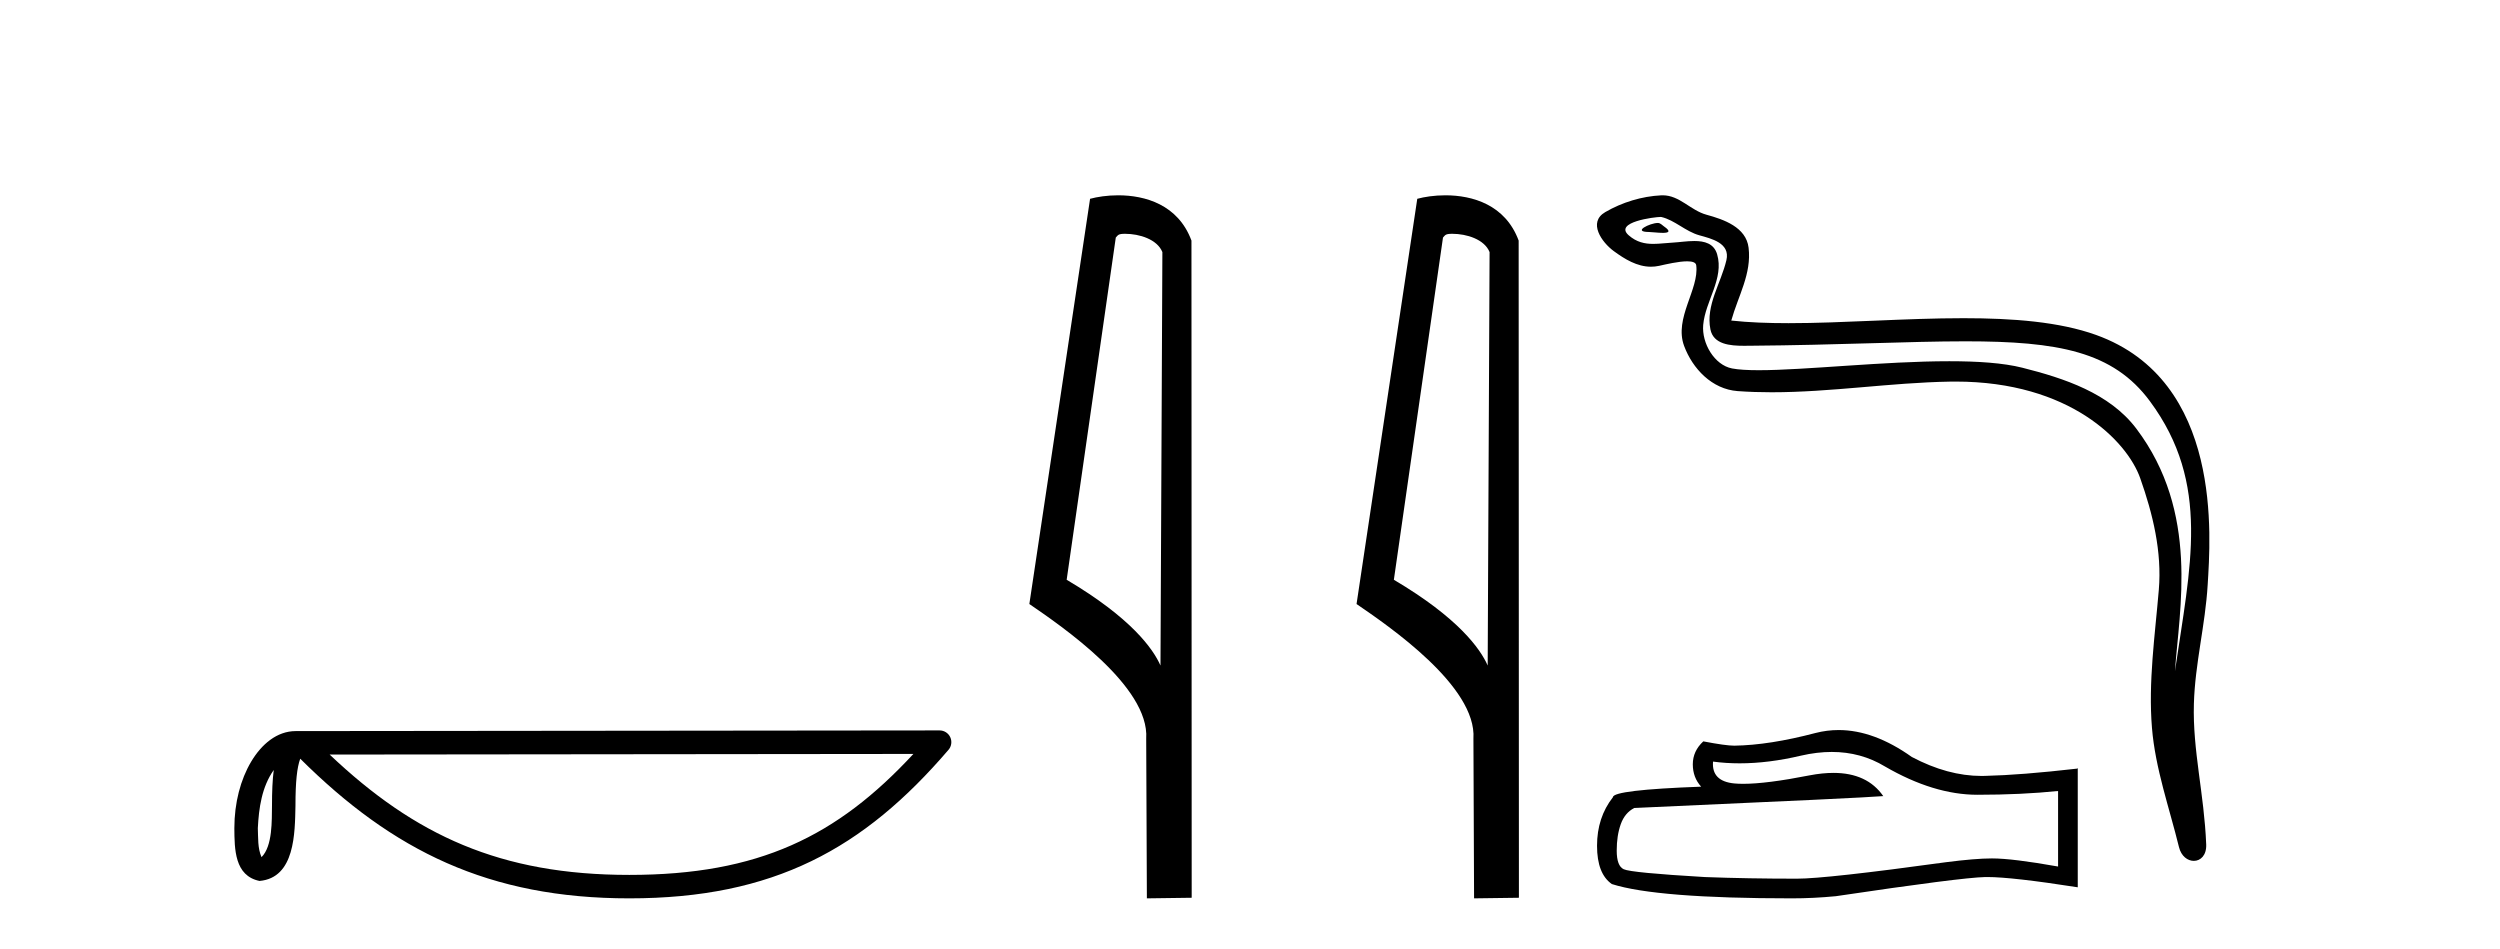
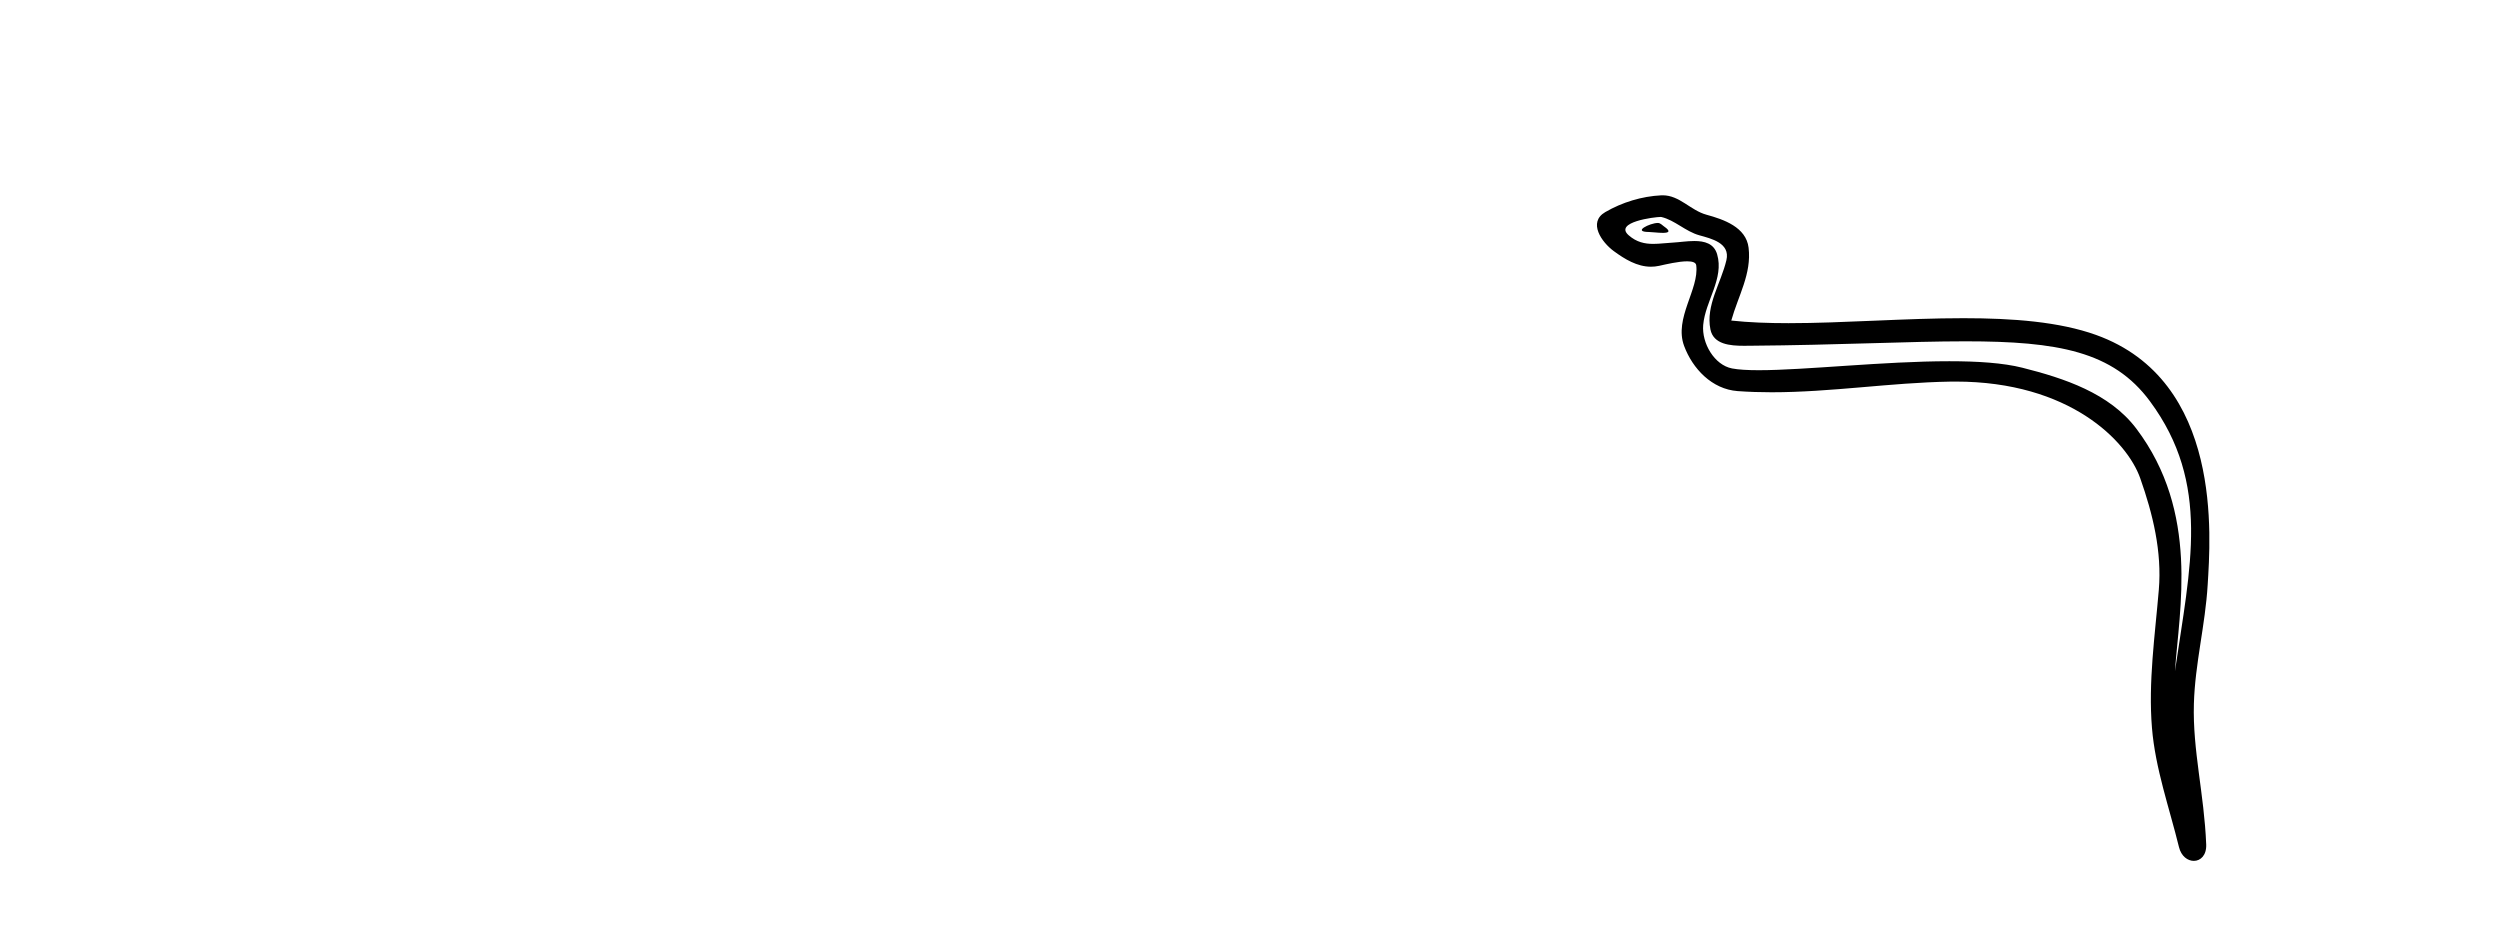
<svg xmlns="http://www.w3.org/2000/svg" width="108.0" height="41.0">
-   <path d="M 11.826 33.263 C 11.771 33.691 11.75 34.195 11.75 34.809 C 11.739 35.433 11.782 36.547 11.298 37.029 C 11.126 36.641 11.157 36.194 11.138 35.78 C 11.182 34.906 11.308 33.998 11.826 33.263 ZM 39.459 32.57 C 36.161 36.131 32.778 37.796 27.187 37.796 C 21.62 37.796 17.925 36.089 14.241 32.597 L 39.459 32.57 ZM 40.591 31.554 C 40.591 31.554 40.591 31.554 40.59 31.554 L 12.774 31.583 C 11.965 31.583 11.297 32.15 10.846 32.911 C 10.395 33.673 10.124 34.675 10.124 35.78 C 10.131 36.679 10.13 37.834 11.211 38.057 C 12.748 37.921 12.739 35.98 12.764 34.809 C 12.764 33.756 12.832 33.157 12.97 32.776 C 16.969 36.751 21.116 38.809 27.187 38.809 C 33.424 38.809 37.312 36.667 40.976 32.391 C 41.105 32.241 41.134 32.029 41.052 31.849 C 40.969 31.669 40.789 31.554 40.591 31.554 Z" style="fill:#000000;stroke:none" />
-   <path d="M 48.603 10.1 C 49.228 10.1 49.992 10.34 50.215 10.89 L 50.133 28.751 L 50.133 28.751 C 49.816 28.034 48.875 26.699 46.08 25.046 L 48.202 10.263 C 48.302 10.157 48.299 10.1 48.603 10.1 ZM 50.133 28.751 L 50.133 28.751 C 50.133 28.751 50.133 28.751 50.133 28.751 L 50.133 28.751 L 50.133 28.751 ZM 48.306 8.437 C 47.828 8.437 47.396 8.505 47.091 8.588 L 44.468 26.094 C 45.855 27.044 49.668 29.648 49.516 31.91 L 49.545 38.809 L 51.481 38.783 L 51.471 10.393 C 50.895 8.837 49.464 8.437 48.306 8.437 Z" style="fill:#000000;stroke:none" />
-   <path d="M 62.738 10.1 C 63.363 10.1 64.128 10.34 64.35 10.89 L 64.268 28.751 L 64.268 28.751 C 63.952 28.034 63.011 26.699 60.215 25.046 L 62.337 10.263 C 62.437 10.157 62.434 10.1 62.738 10.1 ZM 64.268 28.751 L 64.268 28.751 C 64.268 28.751 64.268 28.751 64.268 28.751 L 64.268 28.751 L 64.268 28.751 ZM 62.441 8.437 C 61.963 8.437 61.532 8.505 61.226 8.588 L 58.603 26.094 C 59.991 27.044 63.804 29.648 63.652 31.91 L 63.68 38.809 L 65.617 38.783 L 65.606 10.393 C 65.03 8.837 63.599 8.437 62.441 8.437 Z" style="fill:#000000;stroke:none" />
  <path d="M 71.615 9.632 C 71.288 9.632 70.484 10.019 71.238 10.022 C 71.361 10.023 71.633 10.06 71.834 10.06 C 72.074 10.06 72.214 10.007 71.882 9.779 C 71.802 9.723 71.729 9.635 71.627 9.632 C 71.623 9.632 71.619 9.632 71.615 9.632 ZM 71.742 9.372 C 71.755 9.372 71.764 9.373 71.769 9.374 C 72.35 9.508 72.809 9.997 73.413 10.165 C 73.921 10.307 74.755 10.495 74.581 11.239 C 74.348 12.232 73.681 13.192 73.89 14.231 C 74.021 14.881 74.746 14.938 75.332 14.938 C 75.429 14.938 75.523 14.936 75.609 14.936 C 79.434 14.906 82.471 14.745 84.908 14.745 C 88.903 14.745 91.284 15.178 92.877 17.333 C 95.519 20.907 94.615 24.482 93.958 28.995 C 94.142 26.332 95.025 22.137 92.288 18.515 C 91.131 16.984 89.171 16.341 87.367 15.886 C 86.539 15.677 85.433 15.605 84.212 15.605 C 81.394 15.605 77.969 15.993 75.977 15.993 C 75.503 15.993 75.11 15.971 74.826 15.917 C 74.058 15.77 73.511 14.824 73.578 14.04 C 73.668 13 74.488 12.035 74.18 10.985 C 74.043 10.517 73.636 10.412 73.193 10.412 C 72.875 10.412 72.54 10.466 72.272 10.48 C 71.983 10.494 71.699 10.536 71.421 10.536 C 71.055 10.536 70.699 10.464 70.358 10.163 C 69.708 9.592 71.482 9.372 71.742 9.372 ZM 71.83 8.437 C 71.81 8.437 71.79 8.437 71.769 8.438 C 70.926 8.479 70.077 8.739 69.347 9.163 C 68.584 9.607 69.197 10.467 69.713 10.846 C 70.189 11.195 70.723 11.522 71.321 11.522 C 71.436 11.522 71.554 11.51 71.674 11.484 C 71.979 11.416 72.518 11.289 72.886 11.289 C 73.103 11.289 73.261 11.333 73.277 11.459 C 73.412 12.494 72.309 13.749 72.754 14.945 C 73.119 15.925 73.954 16.816 75.071 16.896 C 75.559 16.931 76.047 16.946 76.535 16.946 C 79.108 16.946 81.667 16.53 84.239 16.486 C 84.321 16.485 84.403 16.484 84.484 16.484 C 89.412 16.484 91.892 19.058 92.457 20.657 C 93.004 22.206 93.399 23.828 93.261 25.477 C 93.094 27.461 92.802 29.462 92.965 31.447 C 93.108 33.198 93.716 34.897 94.132 36.595 C 94.229 36.992 94.51 37.19 94.773 37.19 C 95.061 37.19 95.327 36.953 95.308 36.479 C 95.221 34.291 94.718 32.421 94.776 30.403 C 94.825 28.668 95.27 26.998 95.372 25.259 C 95.491 23.241 96.052 16.447 90.549 14.469 C 88.965 13.9 86.957 13.746 84.827 13.746 C 82.307 13.746 79.619 13.961 77.265 13.961 C 76.385 13.961 75.551 13.931 74.791 13.848 C 75.094 12.769 75.674 11.827 75.539 10.701 C 75.433 9.811 74.46 9.479 73.72 9.276 C 73.029 9.088 72.561 8.437 71.83 8.437 Z" style="fill:#000000;stroke:none" />
-   <path d="M 79.132 32.484 Q 80.39 32.484 81.427 33.11 Q 83.536 34.334 85.424 34.334 Q 87.324 34.334 88.909 34.171 L 88.909 37.434 Q 86.939 37.084 86.065 37.084 L 86.042 37.084 Q 85.331 37.084 84.061 37.248 Q 78.898 37.959 77.627 37.959 Q 75.518 37.959 73.653 37.889 Q 70.46 37.702 70.145 37.551 Q 69.842 37.411 69.842 36.747 Q 69.842 36.094 70.017 35.604 Q 70.192 35.115 70.6 34.905 Q 80.576 34.462 81.357 34.392 Q 80.662 33.389 79.203 33.389 Q 78.729 33.389 78.175 33.495 Q 76.317 33.861 75.31 33.861 Q 75.098 33.861 74.924 33.845 Q 73.933 33.751 74.003 32.901 L 74.003 32.901 Q 74.559 32.976 75.152 32.976 Q 76.397 32.976 77.802 32.644 Q 78.495 32.484 79.132 32.484 ZM 79.429 31.538 Q 78.924 31.538 78.431 31.665 Q 76.439 32.19 74.924 32.213 Q 74.551 32.213 73.583 32.027 Q 73.129 32.446 73.129 33.017 Q 73.129 33.588 73.49 33.984 Q 69.679 34.124 69.679 34.439 Q 68.992 35.313 68.992 36.537 Q 68.992 37.749 69.633 38.192 Q 71.567 38.809 77.406 38.809 Q 78.338 38.809 79.306 38.716 Q 84.713 37.912 85.75 37.889 Q 85.799 37.888 85.852 37.888 Q 86.918 37.888 89.759 38.331 L 89.759 33.18 L 89.736 33.204 Q 87.3 33.483 85.762 33.518 Q 85.683 33.521 85.604 33.521 Q 84.14 33.521 82.592 32.702 Q 80.954 31.538 79.429 31.538 Z" style="fill:#000000;stroke:none" />
</svg>